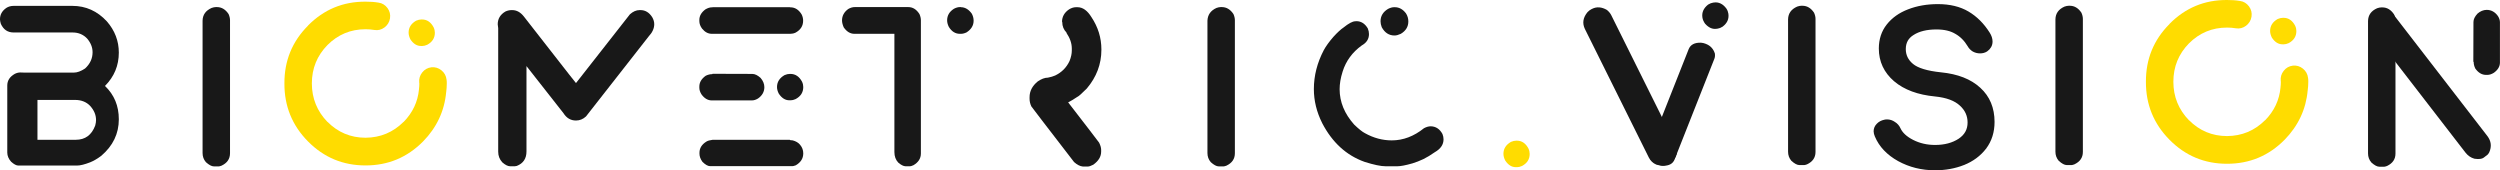
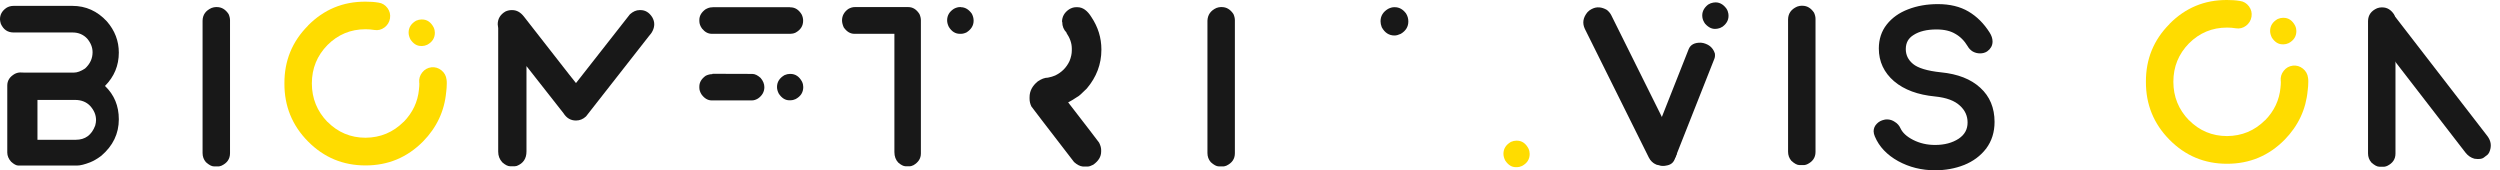
<svg xmlns="http://www.w3.org/2000/svg" width="3039" height="207" viewBox="0 0 3039 207" fill="none">
-   <path fill-rule="evenodd" clip-rule="evenodd" d="M1753.46 162.889C1754.33 165.085 1754.76 167.28 1754.76 169.33C1754.76 175.77 1751.28 180.893 1744.18 184.992C1739.1 188.505 1734.61 191.286 1730.4 193.335C1725.76 195.531 1721.26 197.288 1716.91 198.605C1708.65 200.947 1702.56 202.118 1698.5 202.118H1684.43C1678.63 202.118 1670.07 200.361 1658.61 196.702C1636.57 188.798 1619.46 173.135 1607.28 149.715C1600.46 136.102 1597.13 122.343 1597.13 108.29C1597.13 92.043 1601.19 76.234 1609.16 61.011C1611.77 56.18 1615.69 50.764 1620.91 44.763C1625.98 39.201 1630.05 35.541 1632.95 33.638C1639.33 28.515 1644.11 25.88 1647.45 25.88L1648.75 25.734C1654.55 25.734 1659.19 28.661 1662.68 34.516C1663.69 37.005 1664.13 39.201 1664.13 41.396C1664.13 47.398 1661.23 51.935 1655.28 55.302C1643.97 63.499 1636.14 74.038 1632.08 87.066C1629.61 94.824 1628.45 101.85 1628.45 108.437C1628.45 123.953 1634.4 138.298 1646.14 151.472C1651.65 156.741 1656 160.254 1659.19 161.864C1669.64 167.719 1680.51 170.647 1691.82 170.647C1705.75 170.647 1718.8 165.67 1730.98 155.863C1733.74 154.399 1736.49 153.521 1739.25 153.521C1745.34 153.667 1750.12 156.741 1753.46 162.889Z" fill="#181818" />
  <path fill-rule="evenodd" clip-rule="evenodd" d="M1695.45 8.754C1700.82 8.754 1705.31 11.242 1709.08 16.219C1710.97 19.147 1711.98 22.513 1711.98 26.026C1711.98 32.467 1708.94 37.444 1702.85 41.103C1699.95 42.421 1697.48 43.152 1695.16 43.152C1688.49 43.152 1683.27 39.786 1679.64 33.052C1678.63 30.418 1678.19 28.076 1678.19 25.88C1678.19 19.439 1681.24 14.463 1687.33 10.803C1689.94 9.486 1692.41 8.754 1694.73 8.754H1695.45Z" fill="#181818" />
  <path fill-rule="evenodd" clip-rule="evenodd" d="M127.619 104.486C138.931 115.318 144.442 128.785 144.442 145.032C144.442 162.451 137.336 177.235 123.124 189.385C118.483 192.898 113.987 195.532 109.637 197.289C102.821 199.924 97.6 201.241 93.684 201.241H22.188C19.868 201.241 16.823 199.631 13.487 196.557C10.442 193.19 8.846 189.385 8.846 185.432V103.901C8.846 97.899 11.892 93.215 18.128 89.702C20.593 88.531 22.768 88.092 24.654 88.092C27.119 88.238 28.569 88.238 29.149 88.238H89.914C93.829 88.238 98.325 86.628 103.401 83.261C109.492 77.699 112.537 71.112 112.537 63.501C112.537 57.646 110.362 52.083 105.866 46.814C101.225 41.983 95.424 39.495 88.463 39.495H16.678C9.281 39.495 4.206 35.982 1.015 28.956C0.435 26.906 0 25.15 0 23.686V23.247C0 17.685 2.61 13.147 7.686 9.634C10.152 8.024 13.197 7.146 16.532 7.146H88.028C104.271 7.146 118.338 13.44 129.94 26.028C139.511 37.006 144.442 49.741 144.442 63.94C144.442 79.748 138.786 93.215 127.619 104.486ZM116.743 145.911C116.743 139.763 114.422 134.054 109.492 128.638C104.996 123.954 98.905 121.466 91.219 121.466H45.537V169.916H92.089C103.546 169.916 111.377 164.208 115.728 152.644C116.453 150.009 116.743 147.814 116.743 145.911Z" fill="#181818" />
  <path fill-rule="evenodd" clip-rule="evenodd" d="M257.273 9.634C259.303 8.903 261.043 8.61 262.493 8.61H263.654C269.309 8.61 274.095 11.391 277.866 17.1C279.026 19.734 279.606 22.223 279.606 24.565V186.311C279.606 193.191 276.126 198.168 269.309 201.388C267.714 201.974 266.554 202.266 265.974 202.266H260.028C257.273 202.266 254.082 200.51 250.312 197.143C247.556 193.923 246.251 190.263 246.251 186.019V25.15C246.396 17.978 250.022 12.855 257.273 9.634Z" fill="#181818" />
  <path fill-rule="evenodd" clip-rule="evenodd" d="M614.313 14.031C616.783 12.86 619.393 12.274 622.003 12.274H622.583C628.093 12.274 632.733 14.909 636.793 20.032C638.243 22.082 656.663 45.502 691.903 90.586L700.173 100.979C725.693 68.483 747.593 40.672 765.723 17.398C769.493 14.031 773.403 12.274 777.463 12.274H778.623C784.423 12.274 789.213 15.202 792.843 20.911C794.433 23.692 795.303 26.473 795.303 29.4C795.303 34.524 792.983 39.5 788.483 44.331L712.353 141.525C708.723 144.892 704.663 146.502 700.173 146.502C693.793 146.502 688.713 143.574 684.943 137.573L639.983 80.34V184.121C639.983 192.757 636.073 198.612 628.243 201.686C627.083 201.979 626.353 202.125 625.773 202.125H620.263C617.363 202.125 614.173 200.515 610.543 197.295C607.213 193.635 605.613 189.39 605.613 184.414V34.231L605.033 29.547C605.033 22.96 608.083 17.69 614.313 14.031Z" fill="#181818" />
  <path fill-rule="evenodd" clip-rule="evenodd" d="M1290.99 26.612C1290.99 20.318 1293.89 15.195 1299.55 11.389C1302.45 9.632 1305.2 8.754 1308.1 8.754H1309.7C1316.22 8.754 1321.88 12.852 1326.81 20.903C1334.79 32.906 1338.85 45.934 1338.85 60.132V60.571C1338.85 77.99 1332.9 93.652 1321.15 107.558C1315.21 113.56 1311.15 117.219 1308.83 118.244C1305.2 120.732 1301.72 122.781 1298.53 124.392V124.538C1321.44 154.252 1334.06 170.5 1336.09 173.428C1337.69 176.648 1338.56 179.576 1338.56 182.21V184.26C1338.56 190.408 1335.37 195.677 1328.98 200.215C1326.08 201.679 1323.91 202.41 1322.6 202.41H1316.22C1312.89 202.118 1309.26 200.215 1305.64 196.994C1271.7 152.935 1254.3 130.393 1253.72 129.368C1252.27 126.295 1251.54 123.221 1251.54 120.147V118.097C1251.54 110.779 1254.88 104.338 1261.55 98.922C1265.9 95.994 1269.96 94.384 1273.88 94.384C1277.21 93.799 1280.26 92.774 1282.72 91.75C1290.55 87.944 1296.35 82.235 1300.13 74.184C1302.01 69.5 1302.88 65.255 1302.88 61.596V58.961C1302.88 52.667 1300.71 46.373 1296.35 39.932L1296.5 39.639C1293.02 36.126 1291.28 31.881 1291.28 26.905V26.612H1290.99Z" fill="#181818" />
  <path fill-rule="evenodd" clip-rule="evenodd" d="M1168.01 8.756C1173.09 8.756 1177.58 11.391 1181.35 16.661C1182.8 19.442 1183.53 22.223 1183.53 25.15C1183.53 31.005 1180.63 35.69 1174.97 39.349C1172.51 40.52 1170.18 41.105 1168.15 41.105H1166.85C1161.34 41.105 1156.84 38.324 1153.36 32.616C1152.06 29.981 1151.33 27.346 1151.33 24.711C1151.33 18.856 1154.09 14.172 1159.6 10.659C1162.06 9.342 1164.53 8.61 1166.99 8.61H1168.01V8.756Z" fill="#181818" />
  <path fill-rule="evenodd" clip-rule="evenodd" d="M1478.79 9.634C1480.82 8.903 1482.56 8.61 1484.01 8.61H1485.17C1490.83 8.61 1495.61 11.391 1499.38 17.1C1500.54 19.734 1501.12 22.223 1501.12 24.565V186.311C1501.12 193.191 1497.64 198.168 1490.83 201.388C1489.23 201.974 1488.07 202.266 1487.49 202.266H1481.54C1478.79 202.266 1475.6 200.51 1471.83 197.143C1469.07 193.923 1467.77 190.263 1467.77 186.019V25.15C1468.06 17.978 1471.68 12.855 1478.79 9.634Z" fill="#181818" />
  <path fill-rule="evenodd" clip-rule="evenodd" d="M866.503 8.754H960.043L960.483 8.9H960.773C966.423 8.9 971.063 11.828 974.543 17.683C975.703 20.025 976.283 22.66 976.283 25.148C976.283 31.442 973.243 36.273 967.153 39.639C964.973 40.664 962.803 41.103 960.773 41.103H865.343C860.853 41.103 856.933 39.054 853.453 34.809C851.283 31.881 850.123 28.808 850.123 25.587V24.27C850.123 19.293 852.583 15.048 857.513 11.389C860.273 9.779 862.883 8.9 865.493 8.9H865.783L866.503 8.754Z" fill="#181818" />
  <path fill-rule="evenodd" clip-rule="evenodd" d="M865.923 89.848C866.213 89.848 866.213 89.848 866.213 89.701L914.363 89.848C917.703 89.848 921.033 91.458 924.663 94.824C927.563 98.191 929.153 101.997 929.153 105.949C929.153 111.511 926.543 116.195 921.473 119.708C918.863 121.319 916.393 122.05 914.073 122.05H865.053C860.413 122.05 856.213 119.562 852.733 114.732C850.993 111.95 850.123 109.316 850.123 106.681V105.217C850.123 100.094 852.733 95.703 857.953 92.043C860.703 90.726 863.313 90.14 865.633 90.14H865.923V89.848Z" fill="#181818" />
  <path fill-rule="evenodd" clip-rule="evenodd" d="M1023.57 24.858C1023.57 19.295 1026.03 14.611 1031.11 10.952C1033.86 9.342 1036.47 8.61 1039.08 8.61H1104.05C1109.56 8.61 1114.06 11.391 1117.69 17.1C1118.85 19.734 1119.43 22.223 1119.43 24.565V186.604C1119.43 192.605 1116.38 197.29 1110.44 200.803C1108.4 201.681 1107.1 202.12 1106.23 202.12H1100.72C1098.11 201.974 1095.21 200.51 1091.87 197.582C1088.83 194.362 1087.23 190.117 1087.23 184.848V41.105H1038.65C1033.57 41.105 1029.22 38.471 1025.6 33.201C1024.29 30.127 1023.57 27.346 1023.57 24.858Z" fill="#181818" />
  <path fill-rule="evenodd" clip-rule="evenodd" d="M944.533 105.808C944.533 99.66 947.583 94.83 953.673 91.317C955.993 90.292 958.163 89.853 960.053 89.853H960.923C966.863 89.853 971.653 93.073 974.983 99.368C976.003 101.563 976.443 103.759 976.443 105.808C976.443 112.249 973.393 117.079 967.153 120.446C964.833 121.47 962.953 121.91 961.213 121.91H959.613C954.543 121.91 950.333 119.275 946.713 113.859C945.263 111.078 944.533 108.443 944.533 105.808Z" fill="#181818" />
-   <path fill-rule="evenodd" clip-rule="evenodd" d="M963.673 170.652C967.453 171.676 970.493 173.433 972.523 175.921C975.133 178.995 976.443 182.508 976.443 186.461C976.443 192.608 973.393 197.439 967.303 200.952C965.273 201.684 963.963 201.976 963.383 201.976H863.173C860.563 201.976 857.373 200.22 853.893 196.707C851.433 193.34 850.273 190.12 850.273 186.753V185.729C850.273 180.166 853.023 175.629 858.683 172.116C860.273 171.091 862.883 170.359 866.363 169.92H960.053C960.053 170.359 961.353 170.505 963.673 170.652Z" fill="#181818" />
  <path fill-rule="evenodd" clip-rule="evenodd" d="M460.158 3.196C464.654 3.781 468.279 6.123 471.035 9.783C473.79 13.588 474.805 17.687 474.08 22.371C473.355 26.909 471.035 30.568 467.409 33.349C463.639 36.13 459.578 37.155 455.082 36.423C451.602 35.838 447.976 35.545 444.351 35.545C426.223 35.545 410.851 41.985 398.089 54.72C385.472 67.601 379.091 83.117 379.091 101.414C379.091 119.565 385.472 135.227 398.089 148.255V148.109C410.706 160.843 426.223 167.43 444.351 167.43C462.478 167.284 477.851 160.843 490.613 148.109V148.255C501.634 136.984 507.87 123.81 509.321 108.587V108.294C509.611 105.952 509.756 103.756 509.756 101.561C509.611 101.268 509.611 100.829 509.611 100.39C509.175 95.852 510.336 91.754 513.236 88.094C516.137 84.435 519.762 82.385 524.403 81.8C528.898 81.361 532.959 82.532 536.585 85.459C540.21 88.387 542.24 92.046 542.821 96.73C543.111 98.341 543.111 99.951 543.111 101.561C543.111 105.074 542.821 108.587 542.386 112.1V111.807C540.355 134.788 530.929 154.988 514.251 171.968C494.963 191.436 471.76 201.097 444.351 201.097C416.942 201.097 393.738 191.436 374.45 171.968C355.162 152.5 345.591 128.933 345.736 101.414C345.591 73.896 355.162 50.475 374.45 31.154V31.007C393.738 11.539 416.942 1.878 444.351 2.025C449.862 2.025 455.082 2.317 460.158 3.196Z" fill="#FFDC00" />
  <path fill-rule="evenodd" clip-rule="evenodd" d="M496.707 39.641C496.707 33.493 499.752 28.662 505.843 25.149C508.163 24.125 510.339 23.686 512.224 23.686H513.094C519.04 23.686 523.826 26.906 527.161 33.346C528.176 35.542 528.611 37.738 528.611 39.787C528.611 46.228 525.566 51.058 519.33 54.425C517.01 55.449 515.124 55.888 513.384 55.888H511.789C506.713 55.888 502.507 53.254 498.882 47.838C497.432 44.91 496.707 42.275 496.707 39.641Z" fill="#FFDC00" />
  <path fill-rule="evenodd" clip-rule="evenodd" d="M1827.58 186.955C1827.58 180.807 1830.63 175.977 1836.72 172.464C1839.04 171.439 1841.21 171 1843.1 171H1843.97C1849.91 171 1854.7 174.22 1858.03 180.661C1859.05 182.857 1859.48 185.052 1859.48 187.101C1859.48 193.542 1856.44 198.372 1850.2 201.739C1847.88 202.764 1846 203.203 1844.26 203.203H1842.66C1837.59 203.203 1833.38 200.568 1829.76 195.152C1828.31 192.225 1827.58 189.59 1827.58 186.955Z" fill="#FFDC00" />
  <path fill-rule="evenodd" clip-rule="evenodd" d="M2723 1.173C2727.5 1.758 2731.13 4.1 2733.88 7.76C2736.64 11.565 2737.65 15.664 2736.93 20.348C2736.2 24.886 2733.88 28.545 2730.26 31.326C2726.48 34.107 2722.42 35.132 2717.93 34.4C2714.45 33.815 2710.82 33.522 2707.2 33.522C2689.07 33.522 2673.7 39.963 2660.93 52.697C2648.32 65.578 2641.94 81.094 2641.94 99.391C2641.94 117.542 2648.32 133.205 2660.93 146.232V146.086C2673.55 158.82 2689.07 165.407 2707.2 165.407C2725.32 165.261 2740.7 158.82 2753.46 146.086V146.232C2764.48 134.961 2770.72 121.787 2772.17 106.564V106.271C2772.46 103.929 2772.6 101.734 2772.6 99.538C2772.46 99.245 2772.46 98.806 2772.46 98.367C2772.02 93.829 2773.18 89.731 2776.08 86.071C2778.98 82.412 2782.61 80.363 2787.25 79.777C2791.74 79.338 2795.8 80.509 2799.43 83.436C2803.06 86.364 2805.09 90.023 2805.67 94.707C2805.96 96.318 2805.96 97.928 2805.96 99.538C2805.96 103.051 2805.67 106.564 2805.23 110.077V109.784C2803.2 132.765 2793.77 152.965 2777.1 169.945C2757.81 189.413 2734.61 199.074 2707.2 199.074C2679.79 199.074 2656.58 189.413 2637.3 169.945C2618.01 150.477 2608.44 126.91 2608.58 99.391C2608.44 71.873 2618.01 48.452 2637.3 29.131V28.984C2656.58 9.516 2679.79 -0.145 2707.2 0.002C2712.71 0.002 2717.93 0.294 2723 1.173Z" fill="#FFDC00" />
  <path fill-rule="evenodd" clip-rule="evenodd" d="M2759.55 37.618C2759.55 31.47 2762.6 26.639 2768.69 23.126C2771.01 22.102 2773.18 21.663 2775.07 21.663H2775.94C2781.89 21.663 2786.67 24.883 2790.01 31.323C2791.02 33.519 2791.46 35.715 2791.46 37.764C2791.46 44.205 2788.41 49.035 2782.18 52.402C2779.86 53.426 2777.97 53.865 2776.23 53.865H2774.63C2769.56 53.865 2765.35 51.231 2761.73 45.815C2760.28 42.887 2759.55 40.252 2759.55 37.618Z" fill="#FFDC00" />
  <path fill-rule="evenodd" clip-rule="evenodd" d="M2184.6 8.025C2186.63 7.293 2188.37 7 2189.82 7H2190.98C2196.64 7 2201.42 9.781 2205.19 15.49C2206.35 18.125 2206.94 20.613 2206.94 22.955V184.701C2206.94 191.581 2203.45 196.558 2196.64 199.778C2195.04 200.364 2193.88 200.657 2193.3 200.657H2187.36C2184.6 200.657 2181.41 198.9 2177.64 195.533C2174.89 192.313 2173.58 188.654 2173.58 184.409V23.541C2173.73 16.368 2177.35 11.245 2184.6 8.025Z" fill="#181818" />
-   <path fill-rule="evenodd" clip-rule="evenodd" d="M2509.6 8.025C2511.63 7.293 2513.37 7 2514.82 7H2515.98C2521.64 7 2526.42 9.781 2530.19 15.49C2531.35 18.125 2531.94 20.613 2531.94 22.955V184.701C2531.94 191.581 2528.45 196.558 2521.64 199.778C2520.04 200.364 2518.88 200.657 2518.3 200.657H2512.36C2509.6 200.657 2506.41 198.9 2502.64 195.533C2499.89 192.313 2498.58 188.654 2498.58 184.409V23.541C2498.73 16.368 2502.35 11.245 2509.6 8.025Z" fill="#181818" />
  <path fill-rule="evenodd" clip-rule="evenodd" d="M1929.77 14.777C1931.39 13.086 1932.94 11.962 1934.35 11.262L1935.47 10.701C1940.96 7.971 1946.95 8.36 1953.37 12.082C1955.77 14.08 1957.53 16.215 1958.66 18.489L2036.75 175.509C2040.07 182.188 2039.1 188.7 2034.03 195.117C2032.77 196.455 2031.78 197.299 2031.22 197.579L2025.45 200.45C2022.77 201.78 2018.83 201.615 2013.54 200.167C2009.31 198.371 2006.28 195.449 2004.23 191.328L1926.57 35.16C1923.24 28.127 1924.29 21.404 1929.77 14.777Z" fill="#181818" />
  <path fill-rule="evenodd" clip-rule="evenodd" d="M2067.71 51.898C2069.81 52.09 2071.52 52.508 2072.87 53.042L2073.95 53.468C2079.21 55.548 2082.82 59.413 2084.62 65.123C2084.91 67.545 2084.71 69.642 2084 71.416L2035.58 193.904C2033.52 199.114 2028.79 201.603 2021.49 201.536C2019.83 201.393 2018.66 201.188 2018.12 200.975L2012.59 198.789C2010.03 197.775 2007.59 195.272 2005.09 191.336C2003.49 187.885 2003.38 184.634 2004.65 181.419L2052.81 59.596C2055.09 54.217 2060 51.671 2067.71 51.898Z" fill="#181818" />
  <path fill-rule="evenodd" clip-rule="evenodd" d="M2069.44 21.261C2068.54 15.18 2070.84 9.955 2076.35 5.587C2078.49 4.234 2080.58 3.48 2082.45 3.204L2083.31 3.077C2089.19 2.205 2094.4 4.689 2098.62 10.427C2099.94 12.45 2100.7 14.558 2101 16.585C2101.94 22.956 2099.64 28.181 2093.96 32.425C2091.82 33.779 2090.01 34.489 2088.29 34.744L2086.72 34.978C2081.69 35.722 2077.15 33.732 2072.77 28.906C2070.93 26.368 2069.82 23.868 2069.44 21.261Z" fill="#181818" />
  <path d="M2414.36 60.886L2414.4 60.862L2414.44 60.837C2418.14 58.248 2420.15 54.758 2420.15 50.467C2420.15 47.237 2419.01 43.959 2416.92 40.668C2410.13 29.925 2401.81 21.604 2391.95 15.766C2382.02 9.884 2369.9 7 2355.7 7C2342.69 7 2330.86 9.054 2320.23 13.196C2309.73 17.188 2301.32 23.126 2295.08 31.041L2295.07 31.046C2288.94 38.868 2285.9 48.206 2285.9 58.955C2285.9 74.27 2291.92 87.105 2303.85 97.333L2303.86 97.339V97.344C2315.76 107.381 2331.99 113.299 2352.34 115.266C2366.7 116.698 2377.06 120.651 2383.74 126.865L2383.75 126.873L2383.76 126.881C2390.49 132.988 2393.79 140.299 2393.79 148.923C2393.79 157.916 2389.95 164.986 2382.05 170.292C2374.02 175.531 2364.13 178.205 2352.3 178.205C2342.22 178.205 2333.05 176.086 2324.77 171.875C2316.44 167.64 2311.1 162.589 2308.43 156.83C2307.14 153.895 2305.1 151.577 2302.36 149.915C2299.8 148.106 2296.99 147.165 2293.97 147.165C2292.88 147.165 2291.84 147.231 2291.04 147.471C2287.69 148.19 2284.9 149.639 2282.81 151.903C2280.69 154.034 2279.58 156.628 2279.58 159.592C2279.58 161.265 2280.09 163.163 2280.95 165.213V165.222C2286.02 177.18 2295.19 186.787 2308.31 194.078L2308.32 194.083C2321.59 201.369 2336.27 205 2352.3 205C2364.51 205 2375.94 202.94 2386.56 198.801V198.798L2386.57 198.795C2397.4 194.471 2406.13 188.038 2412.69 179.482L2412.7 179.474V179.467C2419.31 170.676 2422.58 160.22 2422.58 148.195C2422.58 131.697 2417.05 118.284 2405.89 108.162C2394.79 97.923 2379.26 91.914 2359.54 89.945C2342.12 88.174 2330.49 84.497 2324.17 79.242C2317.8 73.941 2314.68 67.46 2314.68 59.682C2314.68 51.313 2318.14 45.092 2325.15 40.773L2325.17 40.765L2325.18 40.757C2332.38 36.173 2341.93 33.795 2354 33.795C2363.79 33.795 2371.67 35.688 2377.76 39.331L2377.78 39.346L2377.81 39.36C2384.1 42.883 2389.36 48.105 2393.57 55.097C2394.88 57.5 2396.74 59.44 2399.12 60.902L2399.17 60.932L2399.22 60.959C2401.62 62.25 2404.22 62.895 2406.97 62.895C2409.72 62.895 2412.21 62.25 2414.36 60.886Z" fill="#181818" stroke="#181818" stroke-width="4" />
  <path fill-rule="evenodd" clip-rule="evenodd" d="M2889.6 10.025C2891.63 9.293 2893.37 9 2894.82 9H2895.98C2901.64 9 2906.42 11.781 2910.19 17.49C2911.35 20.125 2911.94 22.613 2911.94 24.955V186.701C2911.94 193.581 2908.45 198.558 2901.64 201.778C2900.04 202.364 2898.88 202.657 2898.3 202.657H2892.36C2889.6 202.657 2886.41 200.9 2882.64 197.533C2879.89 194.313 2878.58 190.654 2878.58 186.409V25.541C2878.73 18.368 2882.35 13.245 2889.6 10.025Z" fill="#181818" />
  <path fill-rule="evenodd" clip-rule="evenodd" d="M2882.02 18.583C2883.11 16.678 2884.29 15.348 2885.43 14.462L2886.35 13.752C2890.83 10.295 2896.56 9.892 2903.55 12.766C2906.31 14.447 2908.52 16.35 2910.16 18.474L3023.51 165.205C3028.33 171.446 3029.06 178.089 3025.92 185.177C3025.07 186.683 3024.36 187.658 3023.9 188.013L3019.19 191.648C3017.01 193.332 3013.26 193.689 3007.91 192.94C3003.48 191.703 2999.88 189.181 2996.9 185.331L2884.17 39.396C2879.26 32.801 2878.54 25.937 2882.02 18.583Z" fill="#181818" />
-   <path fill-rule="evenodd" clip-rule="evenodd" d="M3006.73 75.23C3006.73 74.94 3006.73 74.94 3006.58 74.94L3006.73 26.792C3006.73 23.457 3008.34 20.121 3011.7 16.496C3015.07 13.595 3018.88 12 3022.83 12C3028.39 12 3033.07 14.611 3036.59 19.686C3038.2 22.297 3038.93 24.762 3038.93 27.082V76.1C3038.93 80.741 3036.44 84.946 3031.61 88.427C3028.83 90.167 3026.19 91.037 3023.56 91.037H3022.1C3016.97 91.037 3012.58 88.427 3008.92 83.206C3007.6 80.451 3007.02 77.84 3007.02 75.52V75.23H3006.73Z" fill="#181818" />
</svg>